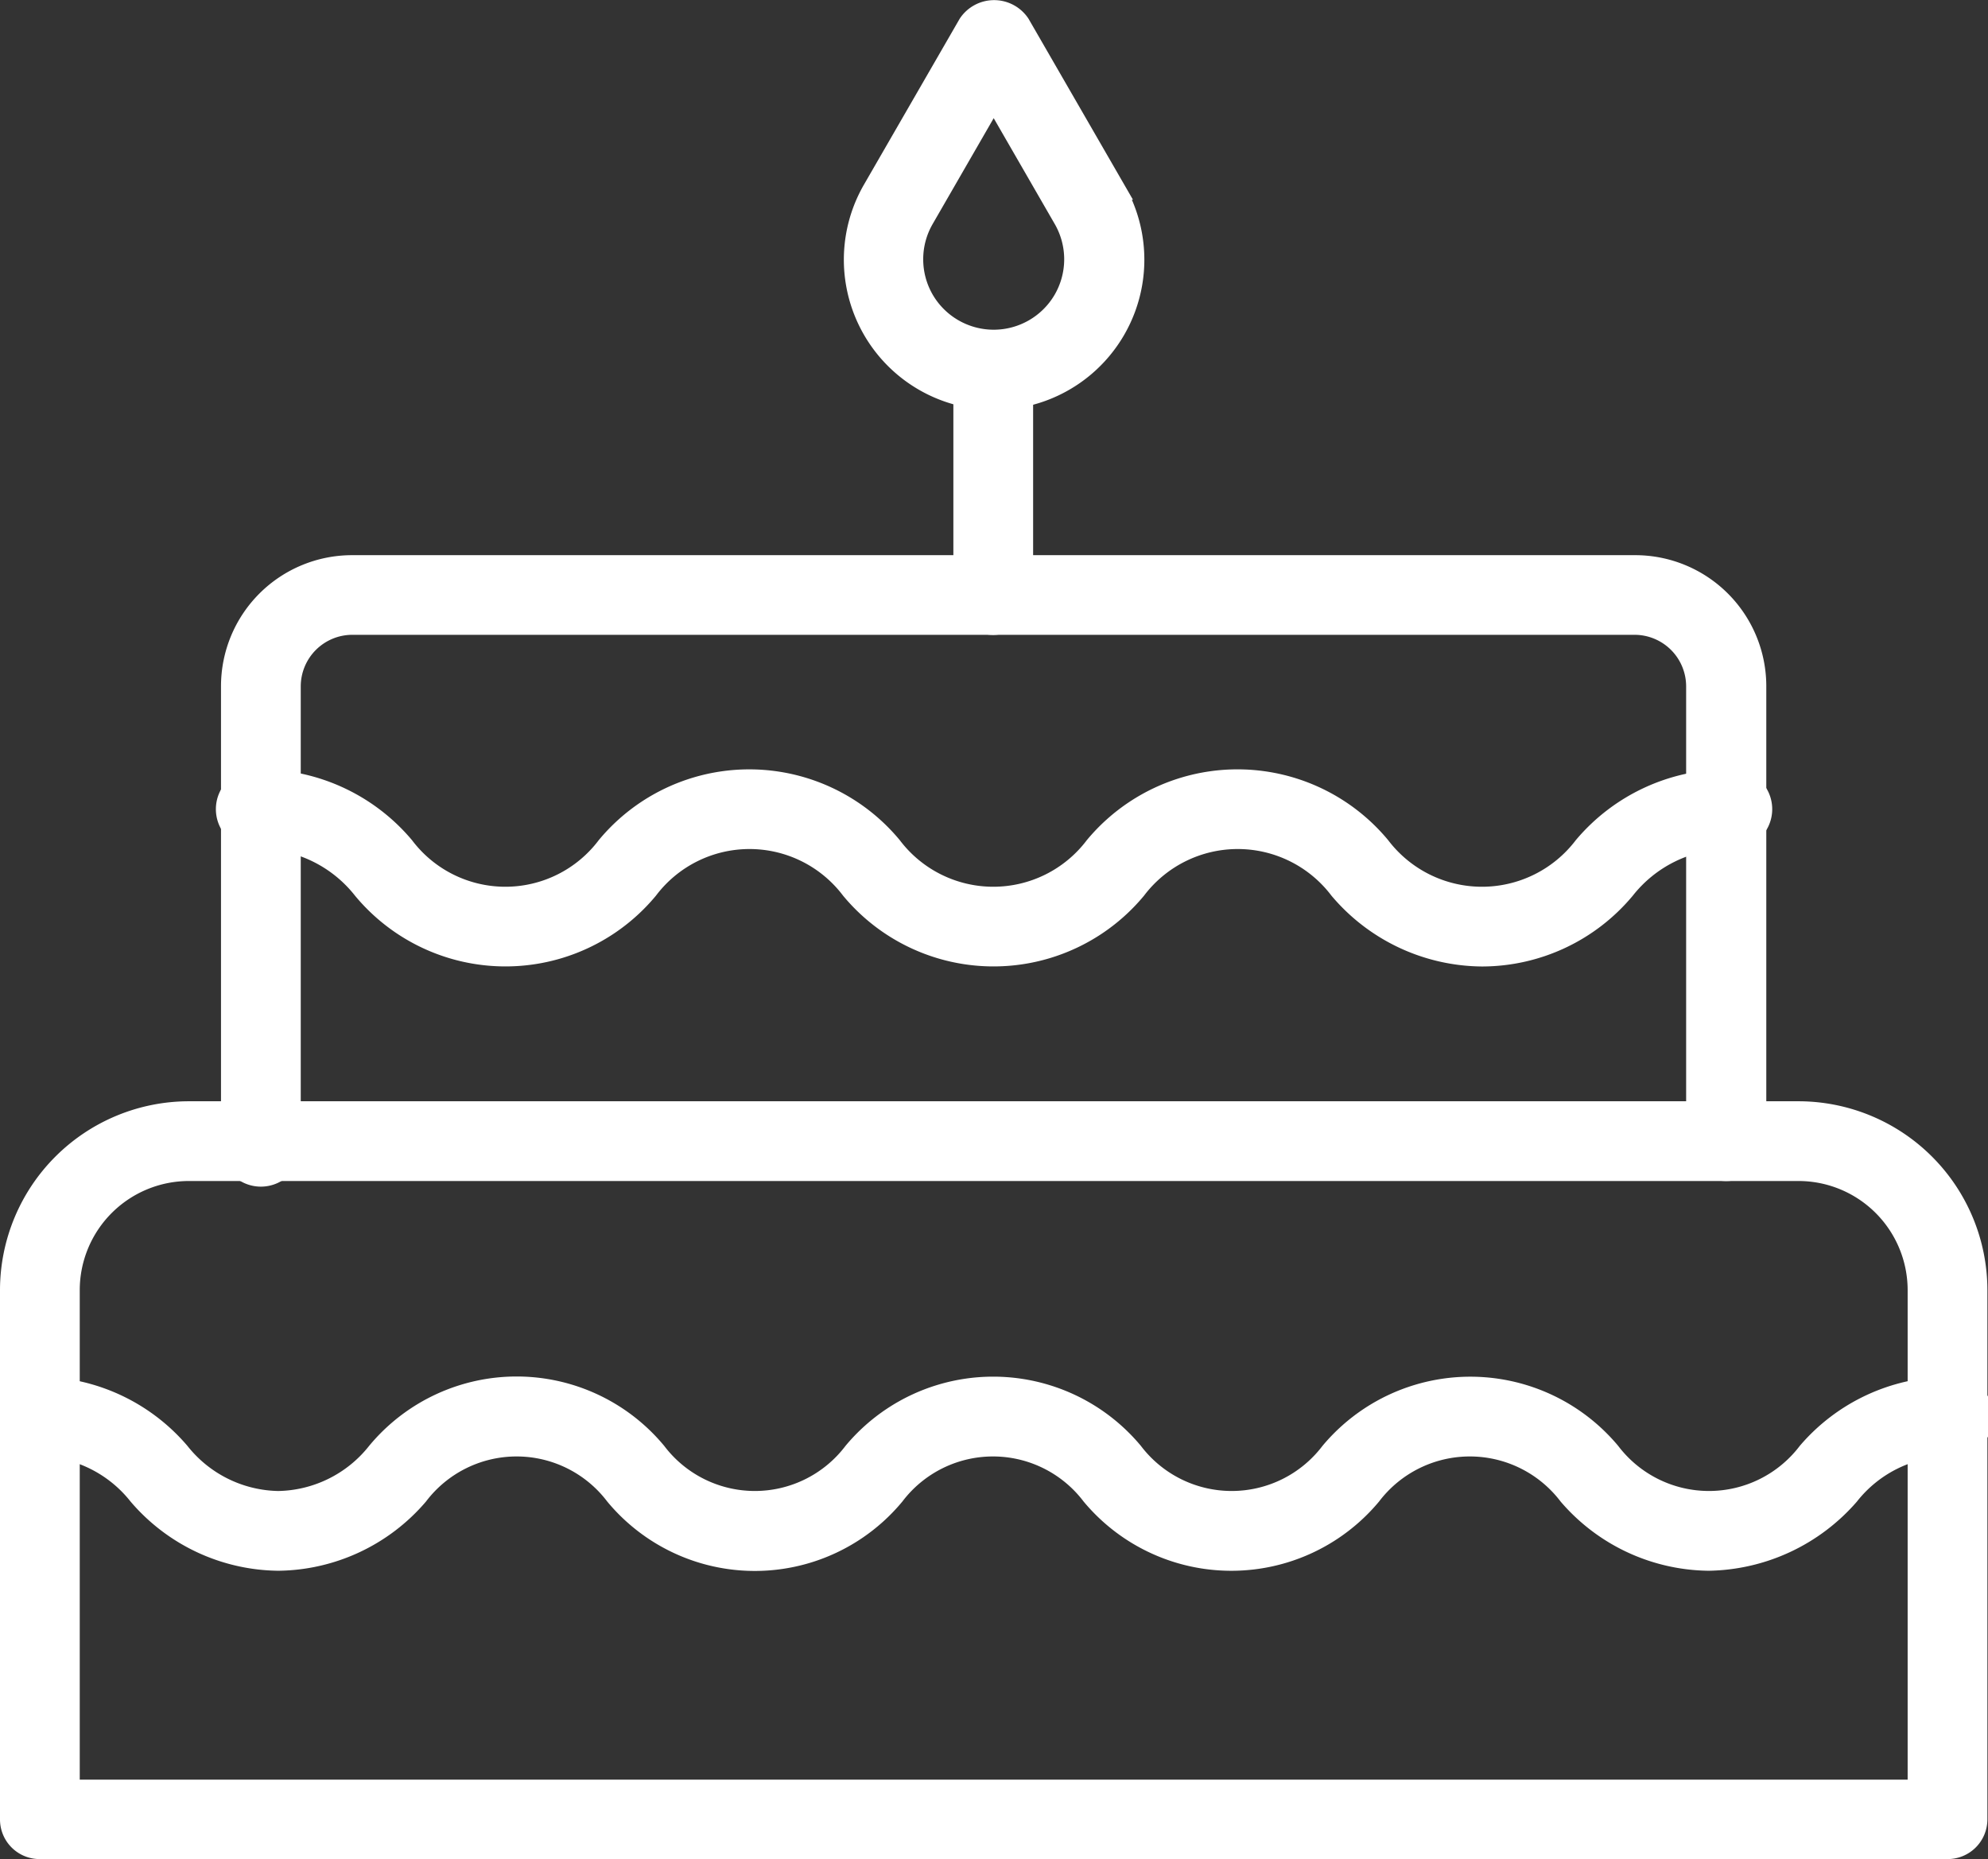
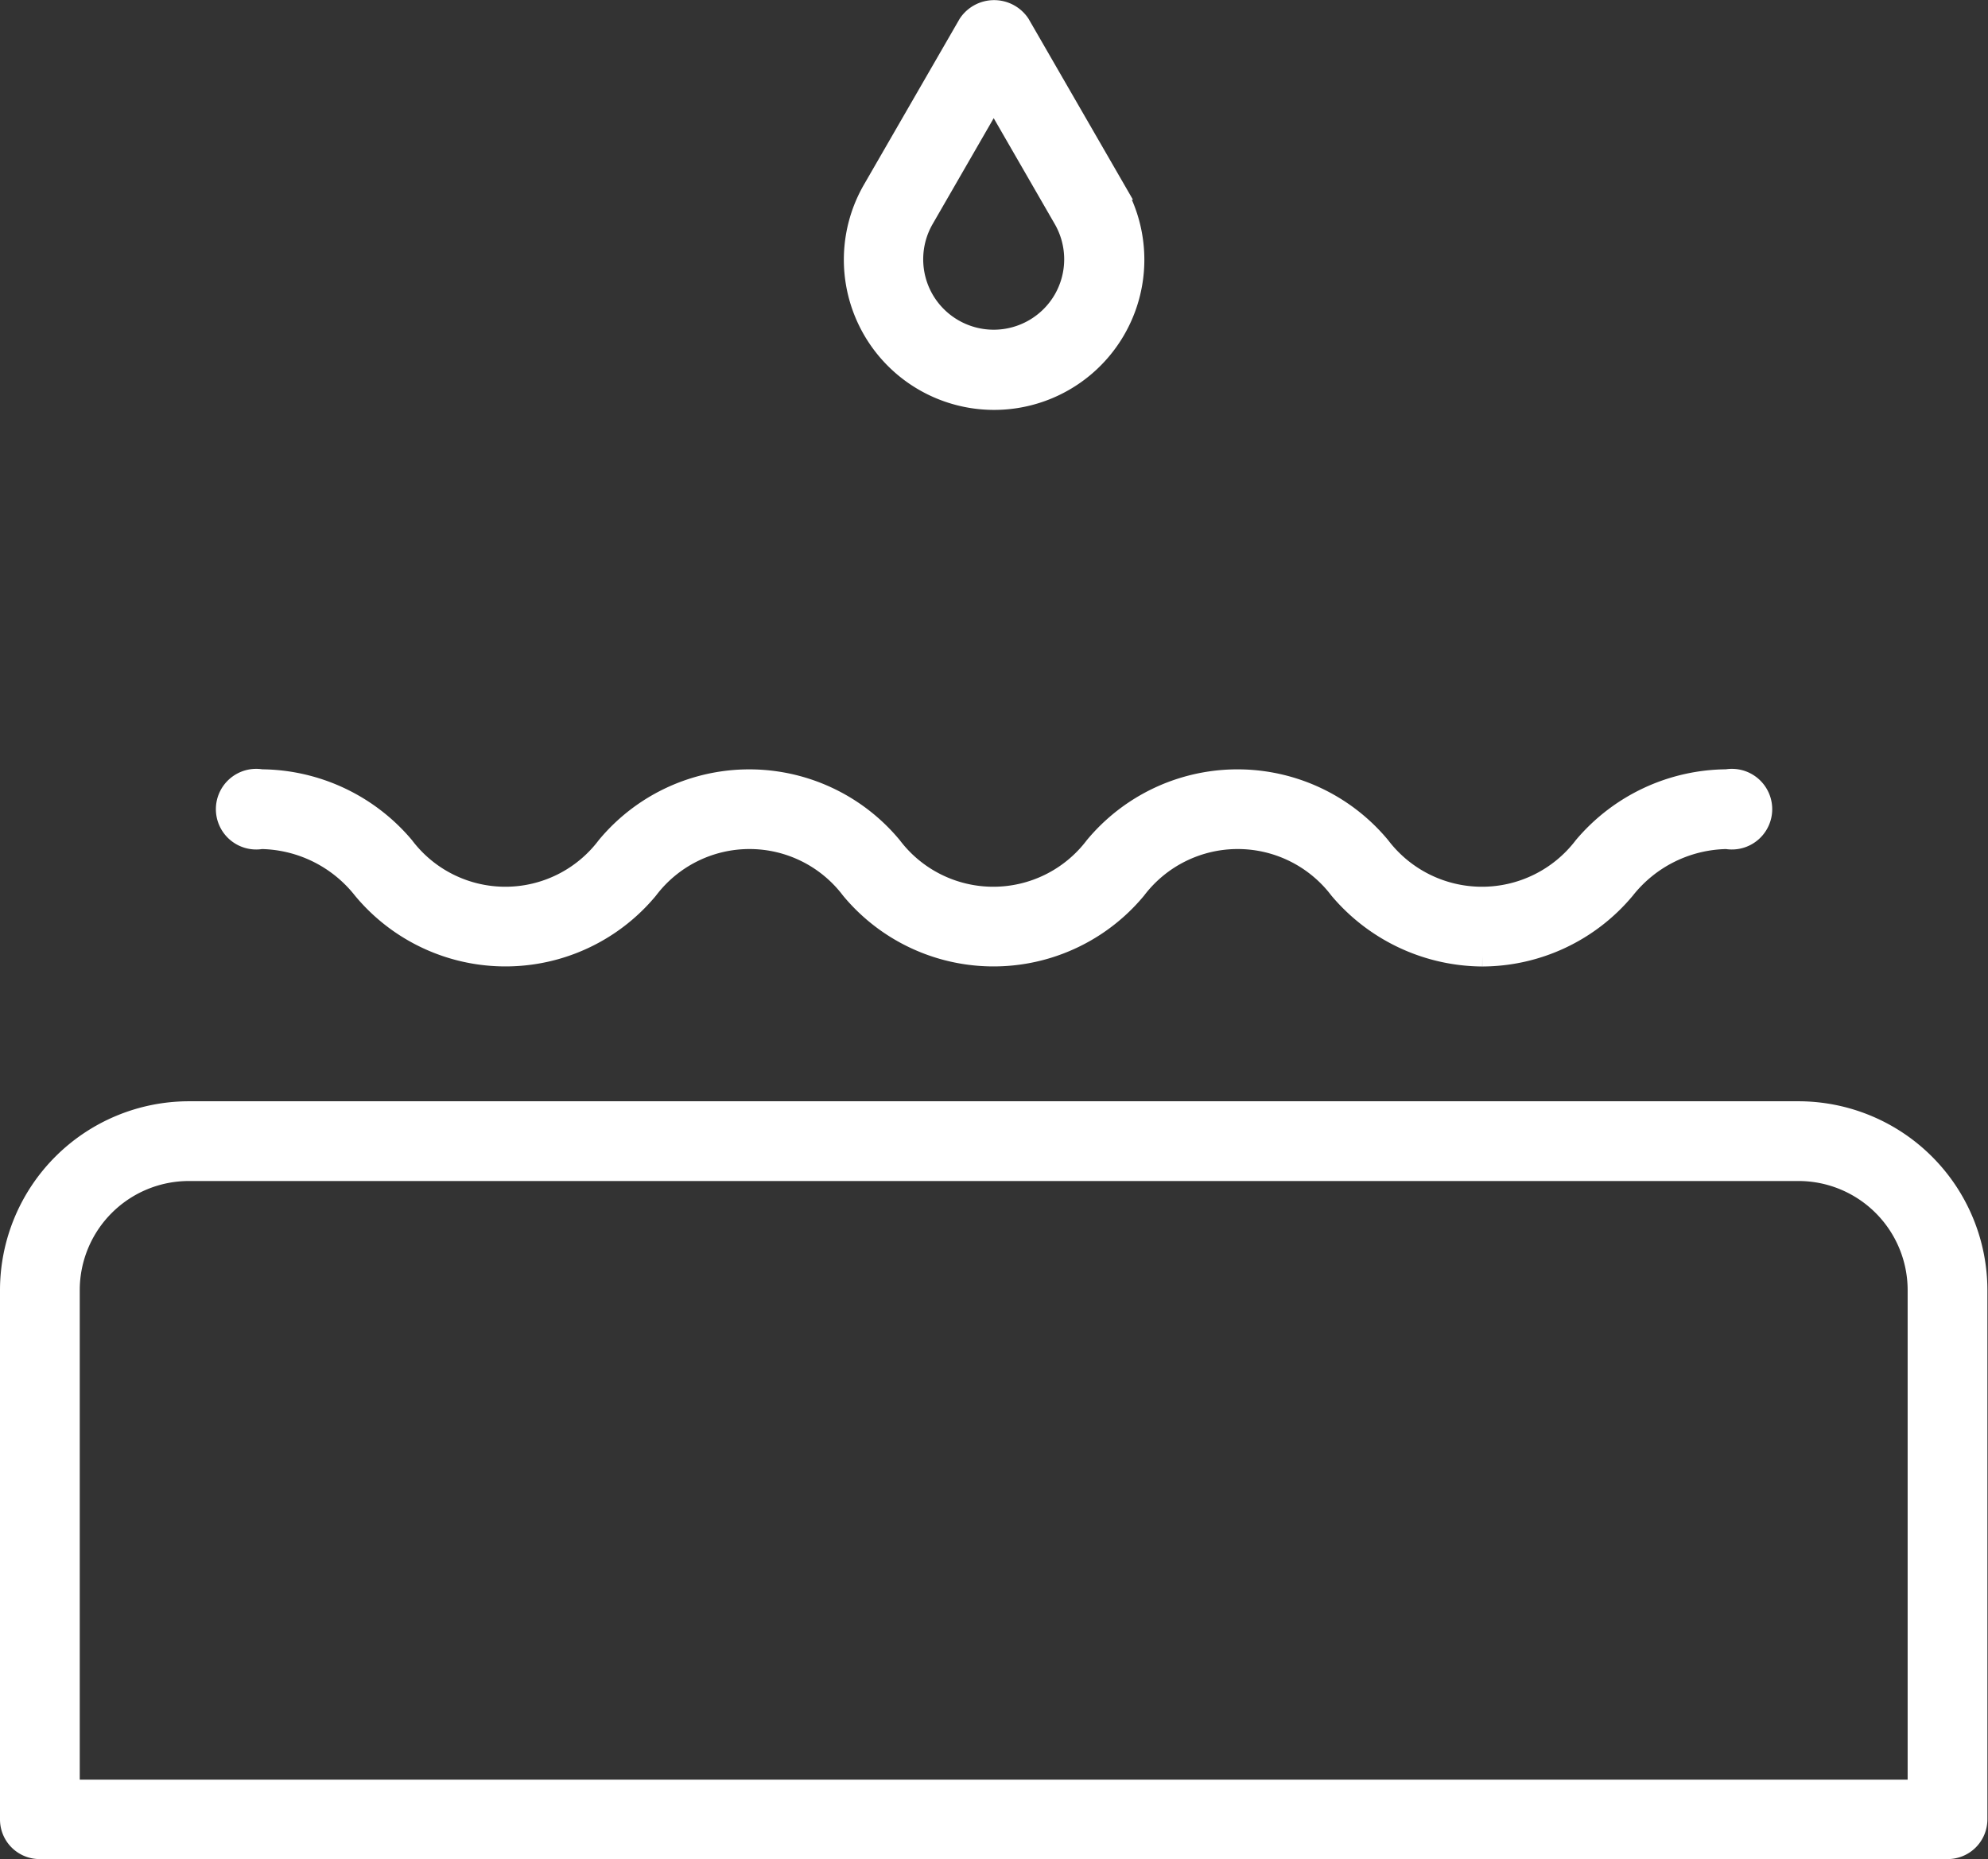
<svg xmlns="http://www.w3.org/2000/svg" width="19.718" height="18.441" viewBox="0 0 19.718 18.441">
  <rect x="0" y="0" width="19.718" height="18.441" fill="#333333" stroke="none" />
  <g id="noun-cake-5590715" transform="translate(0.1 -1.99)">
    <g id="Group_68227" data-name="Group 68227" transform="translate(0 2.09)">
      <g id="Group_68221" data-name="Group 68221" transform="translate(0 5.506)">
        <g id="Group_68219" data-name="Group 68219" transform="translate(0 5.418)">
          <path id="Path_219964" data-name="Path 219964" d="M19.216,45.237H.3a.293.293,0,0,1-.3-.293V39.691A1.775,1.775,0,0,1,1.771,37.92H17.741a1.775,1.775,0,0,1,1.771,1.771v5.25A.294.294,0,0,1,19.216,45.237ZM.591,44.649H18.921V39.691a1.183,1.183,0,0,0-1.18-1.18H1.771a1.183,1.183,0,0,0-1.18,1.18Z" transform="translate(0 -37.92)" fill="#fff" stroke="#fff" stroke-width="0.2" />
        </g>
        <g id="Group_68220" data-name="Group 68220" transform="translate(2.192)">
-           <path id="Path_219965" data-name="Path 219965" d="M22.022,26.159a.294.294,0,0,1-.3-.3V21.351a.612.612,0,0,0-.61-.61H8.391a.612.612,0,0,0-.61.61v4.512a.3.3,0,1,1-.591,0V21.351a1.2,1.2,0,0,1,1.2-1.2H21.117a1.2,1.2,0,0,1,1.2,1.2v4.512A.294.294,0,0,1,22.022,26.159Z" transform="translate(-7.19 -20.15)" fill="#fff" stroke="#fff" stroke-width="0.2" />
-         </g>
+           </g>
      </g>
      <g id="Group_68222" data-name="Group 68222" transform="translate(0 13.655)">
-         <path id="Path_219966" data-name="Path 219966" d="M16.847,48.606a1.86,1.86,0,0,1-1.39-.649,1.23,1.23,0,0,0-1.957,0,1.806,1.806,0,0,1-2.774,0,1.227,1.227,0,0,0-1.954,0,1.8,1.8,0,0,1-2.771,0,1.227,1.227,0,0,0-1.954,0,1.853,1.853,0,0,1-1.387.649,1.853,1.853,0,0,1-1.387-.649,1.276,1.276,0,0,0-.979-.485.3.3,0,0,1,0-.591,1.853,1.853,0,0,1,1.387.649,1.276,1.276,0,0,0,.979.485,1.276,1.276,0,0,0,.979-.485,1.8,1.8,0,0,1,2.771,0,1.227,1.227,0,0,0,1.954,0,1.806,1.806,0,0,1,2.774,0,1.23,1.23,0,0,0,1.957,0,1.81,1.81,0,0,1,2.777,0,1.23,1.23,0,0,0,1.957,0,1.855,1.855,0,0,1,1.39-.649.3.3,0,1,1,0,.591,1.271,1.271,0,0,0-.979.485A1.886,1.886,0,0,1,16.847,48.606Z" transform="translate(0 -46.88)" fill="#fff" stroke="#fff" stroke-width="0.2" />
-       </g>
+         </g>
      <g id="Group_68223" data-name="Group 68223" transform="translate(2.192 7.631)">
-         <path id="Path_219967" data-name="Path 219967" d="M19.6,28.876a1.871,1.871,0,0,1-1.418-.665,1.265,1.265,0,0,0-2.015,0,1.838,1.838,0,0,1-2.829,0,1.262,1.262,0,0,0-2.012,0,1.838,1.838,0,0,1-2.829,0,1.311,1.311,0,0,0-1.006-.5.3.3,0,1,1,0-.591,1.869,1.869,0,0,1,1.415.665,1.259,1.259,0,0,0,2.009,0,1.838,1.838,0,0,1,2.829,0,1.262,1.262,0,0,0,2.012,0,1.841,1.841,0,0,1,2.832,0,1.268,1.268,0,0,0,2.018,0,1.871,1.871,0,0,1,1.418-.665.3.3,0,1,1,0,.591,1.313,1.313,0,0,0-1.009.5A1.849,1.849,0,0,1,19.6,28.876Z" transform="translate(-7.19 -27.12)" fill="#fff" stroke="#fff" stroke-width="0.2" />
+         <path id="Path_219967" data-name="Path 219967" d="M19.6,28.876a1.871,1.871,0,0,1-1.418-.665,1.265,1.265,0,0,0-2.015,0,1.838,1.838,0,0,1-2.829,0,1.262,1.262,0,0,0-2.012,0,1.838,1.838,0,0,1-2.829,0,1.311,1.311,0,0,0-1.006-.5.3.3,0,1,1,0-.591,1.869,1.869,0,0,1,1.415.665,1.259,1.259,0,0,0,2.009,0,1.838,1.838,0,0,1,2.829,0,1.262,1.262,0,0,0,2.012,0,1.841,1.841,0,0,1,2.832,0,1.268,1.268,0,0,0,2.018,0,1.871,1.871,0,0,1,1.418-.665.3.3,0,1,1,0,.591,1.313,1.313,0,0,0-1.009.5A1.849,1.849,0,0,1,19.6,28.876" transform="translate(-7.19 -27.12)" fill="#fff" stroke="#fff" stroke-width="0.2" />
      </g>
      <g id="Group_68226" data-name="Group 68226" transform="translate(8.363)">
        <g id="Group_68224" data-name="Group 68224" transform="translate(1.097 3.293)">
-           <path id="Path_219968" data-name="Path 219968" d="M31.326,15.695a.294.294,0,0,1-.3-.3V13.186a.3.3,0,0,1,.591,0V15.4A.3.3,0,0,1,31.326,15.695Z" transform="translate(-31.03 -12.89)" fill="#fff" stroke="#fff" stroke-width="0.2" />
-         </g>
+           </g>
        <g id="Group_68225" data-name="Group 68225">
          <path id="Path_219969" data-name="Path 219969" d="M28.824,5.956a1.39,1.39,0,0,1-1.2-2.085l.948-1.643a.308.308,0,0,1,.512,0l.948,1.643a1.39,1.39,0,0,1-1.2,2.085Zm0-2.994-.692,1.2a.8.8,0,0,0,0,.8.8.8,0,0,0,1.384,0,.8.8,0,0,0,0-.8Z" transform="translate(-27.431 -2.09)" fill="#fff" stroke="#fff" stroke-width="0.2" />
        </g>
      </g>
    </g>
  </g>
</svg>